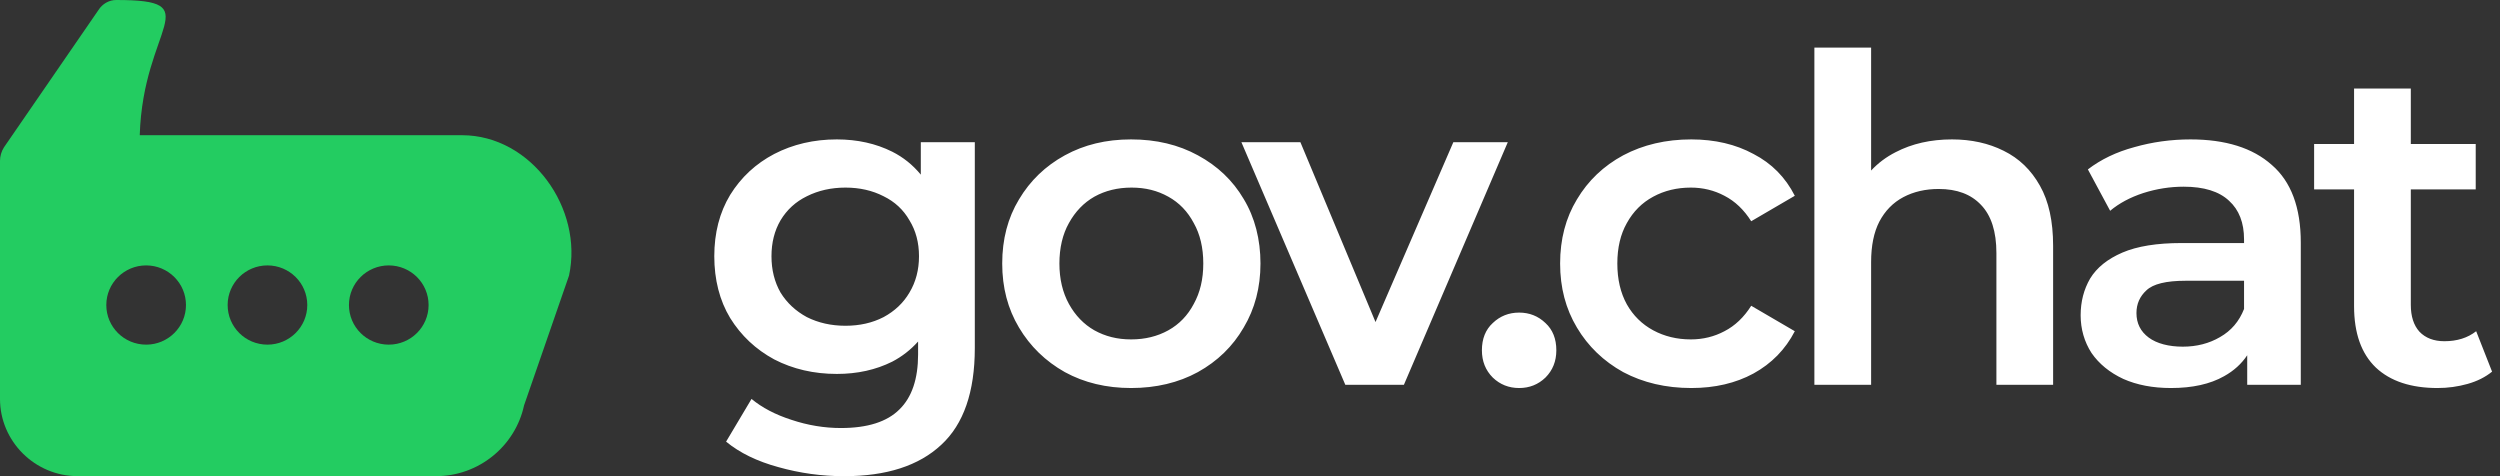
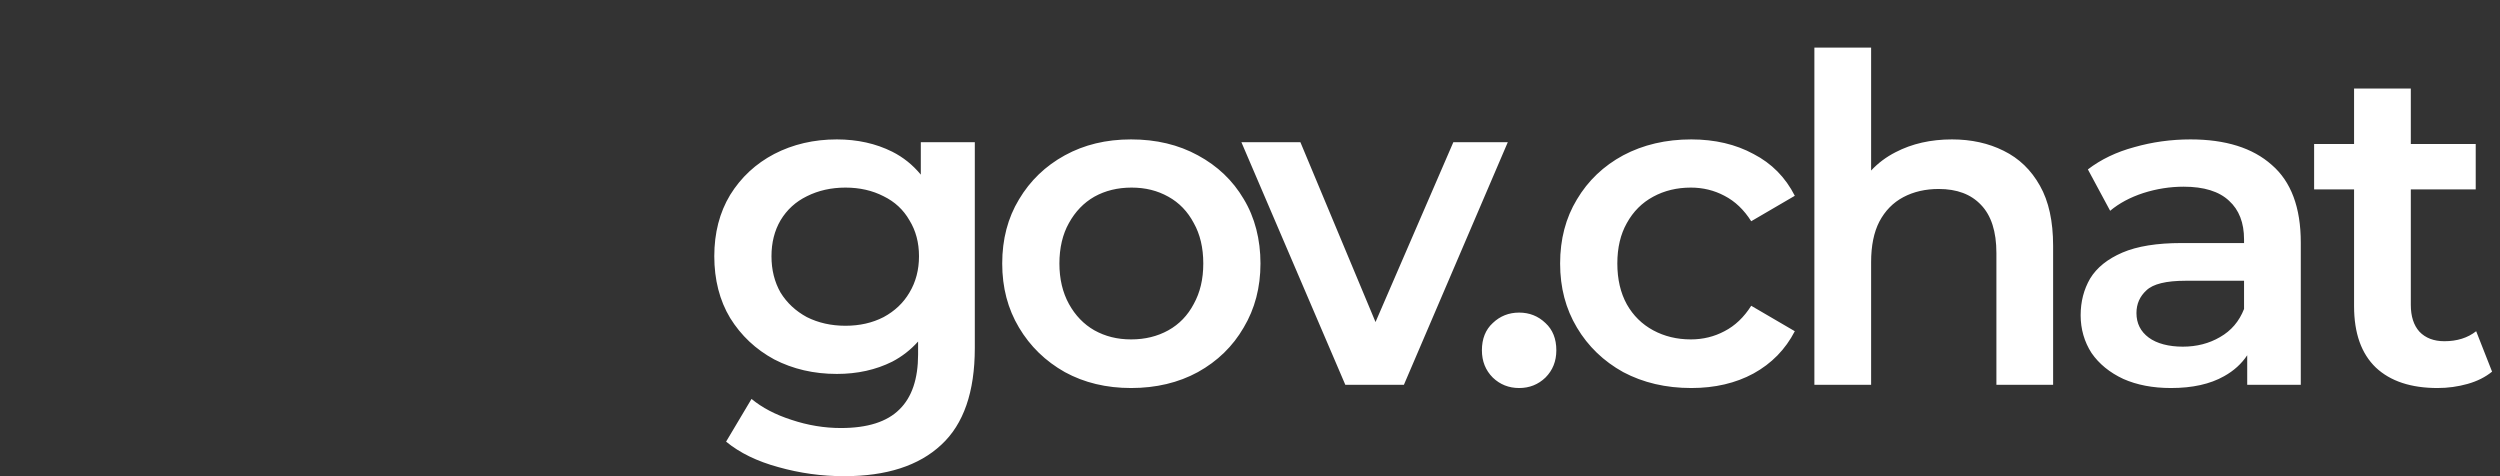
<svg xmlns="http://www.w3.org/2000/svg" width="105" height="20" viewBox="0 0 105 20" fill="none">
  <rect x="0" y="0" width="105" height="20" fill="#333333" stroke="none" />
-   <path d="M19.402 5.679H5.869C6.011 1.084 8.787 0 4.879 0C4.576 0 4.3 0.164 4.139 0.416L0.168 6.186C0.058 6.357 0 6.559 0 6.759V16.755C0 18.538 1.468 19.998 3.261 19.998H18.318C20.09 19.998 21.637 18.752 22.01 17.028L23.899 11.575C24.509 8.751 22.308 5.679 19.405 5.679H19.402ZM6.138 14.475C5.213 14.475 4.465 13.731 4.465 12.811C4.465 11.891 5.215 11.147 6.138 11.147C7.061 11.147 7.811 11.891 7.811 12.811C7.811 13.731 7.061 14.475 6.138 14.475ZM11.233 14.475C10.308 14.475 9.561 13.731 9.561 12.811C9.561 11.891 10.31 11.147 11.233 11.147C12.156 11.147 12.906 11.891 12.906 12.811C12.906 13.731 12.156 14.475 11.233 14.475ZM16.328 14.475C15.403 14.475 14.656 13.731 14.656 12.811C14.656 11.891 15.406 11.147 16.328 11.147C17.251 11.147 18.001 11.891 18.001 12.811C18.001 13.731 17.251 14.475 16.328 14.475Z" fill="#23CC61" />
  <path d="M35.148 5.855C36.011 5.856 36.786 6.028 37.473 6.371C37.938 6.605 38.337 6.926 38.674 7.335V5.971H40.942V14.617C40.942 16.462 40.472 17.817 39.532 18.683C38.592 19.561 37.231 20 35.452 20C34.512 20 33.591 19.873 32.688 19.618C31.799 19.376 31.068 19.02 30.496 18.549L31.564 16.755C32.008 17.124 32.568 17.416 33.241 17.633C33.927 17.862 34.62 17.977 35.318 17.977C36.437 17.977 37.257 17.716 37.778 17.194C38.299 16.685 38.559 15.915 38.56 14.885V14.344C38.248 14.692 37.886 14.975 37.473 15.19C36.786 15.533 36.011 15.705 35.148 15.705C34.182 15.705 33.304 15.502 32.517 15.095C31.741 14.675 31.125 14.095 30.667 13.357C30.222 12.62 30 11.741 30 10.762C30 9.782 30.222 8.923 30.667 8.185C31.125 7.447 31.741 6.874 32.517 6.467C33.305 6.06 34.182 5.855 35.148 5.855ZM47.507 5.855C48.562 5.855 49.496 6.078 50.31 6.523C51.136 6.969 51.777 7.58 52.234 8.356C52.705 9.133 52.94 10.061 52.94 11.066C52.94 12.072 52.705 12.969 52.234 13.758C51.777 14.547 51.136 15.171 50.31 15.629C49.496 16.074 48.549 16.297 47.507 16.297C46.465 16.297 45.537 16.074 44.724 15.629C43.91 15.171 43.268 14.547 42.798 13.758C42.328 12.969 42.093 12.084 42.093 11.066C42.093 10.049 42.328 9.151 42.798 8.375C43.268 7.586 43.91 6.969 44.724 6.523C45.537 6.078 46.452 5.855 47.507 5.855ZM63.804 13.129C64.236 13.129 64.604 13.275 64.909 13.567C65.214 13.847 65.366 14.229 65.366 14.713C65.366 15.171 65.214 15.553 64.909 15.858C64.604 16.151 64.236 16.297 63.804 16.297C63.372 16.297 63.002 16.151 62.697 15.858C62.392 15.553 62.24 15.171 62.24 14.713C62.24 14.229 62.392 13.847 62.697 13.567C63.002 13.275 63.372 13.129 63.804 13.129ZM71.035 5.855C72.026 5.856 72.897 6.06 73.647 6.467C74.409 6.861 74.988 7.446 75.382 8.223L73.551 9.292C73.246 8.809 72.871 8.452 72.427 8.223C71.995 7.994 71.524 7.879 71.016 7.879C70.431 7.879 69.904 8.006 69.434 8.261C68.963 8.515 68.595 8.885 68.328 9.368C68.061 9.839 67.928 10.405 67.928 11.066C67.928 11.728 68.061 12.301 68.328 12.784C68.595 13.255 68.963 13.618 69.434 13.873C69.904 14.127 70.431 14.255 71.016 14.255C71.524 14.255 71.995 14.14 72.427 13.911C72.871 13.682 73.246 13.325 73.551 12.842L75.382 13.911C74.988 14.675 74.409 15.267 73.647 15.687C72.897 16.094 72.026 16.297 71.035 16.297C69.968 16.297 69.014 16.074 68.175 15.629C67.349 15.171 66.701 14.547 66.231 13.758C65.76 12.969 65.525 12.084 65.525 11.066C65.525 10.049 65.76 9.151 66.231 8.375C66.701 7.586 67.349 6.969 68.175 6.523C69.014 6.078 69.968 5.855 71.035 5.855ZM92 5.855C93.474 5.855 94.612 6.212 95.413 6.925C96.226 7.625 96.633 8.713 96.633 10.188V16.163H94.383V14.921C94.146 15.277 93.824 15.572 93.411 15.801C92.826 16.132 92.083 16.297 91.181 16.297C90.418 16.297 89.751 16.169 89.179 15.915C88.607 15.648 88.162 15.285 87.845 14.827C87.54 14.356 87.387 13.816 87.387 13.243C87.387 12.671 87.52 12.154 87.787 11.696C88.067 11.238 88.518 10.876 89.141 10.608C89.763 10.341 90.59 10.208 91.619 10.208H94.25V10.055C94.25 9.355 94.04 8.814 93.621 8.433C93.202 8.038 92.565 7.841 91.714 7.841C91.142 7.841 90.577 7.93 90.018 8.108C89.471 8.287 89.007 8.534 88.626 8.853L87.691 7.115C88.238 6.695 88.887 6.384 89.637 6.181C90.399 5.964 91.187 5.855 92 5.855ZM101.254 6.047H103.98V7.955H101.254V12.804C101.254 13.287 101.375 13.662 101.616 13.93C101.87 14.197 102.22 14.331 102.665 14.331C103.199 14.331 103.643 14.191 103.999 13.911L104.667 15.609C104.387 15.838 104.043 16.011 103.637 16.125C103.23 16.239 102.811 16.297 102.379 16.297C101.261 16.297 100.396 16.011 99.786 15.438C99.176 14.853 98.871 13.994 98.871 12.861V7.955H97.193V6.047H98.871V3.718H101.254V6.047ZM57.772 13.526L61.041 5.971H63.328L58.963 16.163H56.504L52.138 5.971H54.616L57.772 13.526ZM78.587 7.163C78.874 6.853 79.218 6.594 79.617 6.391C80.303 6.034 81.091 5.856 81.981 5.855C82.794 5.855 83.519 6.015 84.154 6.333C84.802 6.651 85.31 7.141 85.679 7.803C86.047 8.452 86.231 9.292 86.231 10.322V16.163H83.849V10.628C83.849 9.725 83.633 9.05 83.201 8.604C82.782 8.159 82.19 7.937 81.428 7.937C80.869 7.937 80.373 8.051 79.94 8.28C79.509 8.509 79.172 8.853 78.931 9.311C78.702 9.756 78.587 10.323 78.587 11.01V16.163H76.204V2H78.587V7.163ZM91.791 11.792C90.978 11.792 90.431 11.926 90.151 12.193C89.872 12.448 89.731 12.766 89.731 13.148C89.731 13.58 89.903 13.923 90.246 14.178C90.589 14.432 91.091 14.559 91.676 14.56C92.26 14.56 92.782 14.426 93.239 14.159C93.71 13.892 94.047 13.497 94.25 12.976V11.792H91.791ZM47.526 7.879C46.942 7.879 46.42 8.006 45.963 8.261C45.518 8.515 45.162 8.885 44.895 9.368C44.629 9.839 44.495 10.418 44.495 11.066C44.495 11.715 44.629 12.282 44.895 12.766C45.162 13.249 45.518 13.619 45.963 13.873C46.42 14.127 46.922 14.255 47.507 14.255C48.092 14.255 48.613 14.127 49.07 13.873C49.528 13.618 49.883 13.249 50.138 12.766C50.405 12.282 50.538 11.728 50.538 11.066C50.538 10.405 50.404 9.839 50.138 9.368C49.883 8.885 49.528 8.515 49.07 8.261C48.613 8.006 48.111 7.879 47.526 7.879ZM35.51 7.879C34.912 7.879 34.372 8 33.889 8.242C33.419 8.471 33.05 8.808 32.783 9.253C32.529 9.686 32.402 10.189 32.402 10.762C32.402 11.334 32.529 11.843 32.783 12.288C33.05 12.721 33.419 13.065 33.889 13.319C34.372 13.561 34.912 13.682 35.51 13.682C36.107 13.682 36.64 13.561 37.11 13.319C37.581 13.065 37.943 12.721 38.197 12.288C38.464 11.843 38.598 11.334 38.598 10.762C38.598 10.189 38.464 9.686 38.197 9.253C37.943 8.808 37.58 8.471 37.11 8.242C36.64 8.001 36.107 7.879 35.51 7.879Z" fill="white" />
</svg>